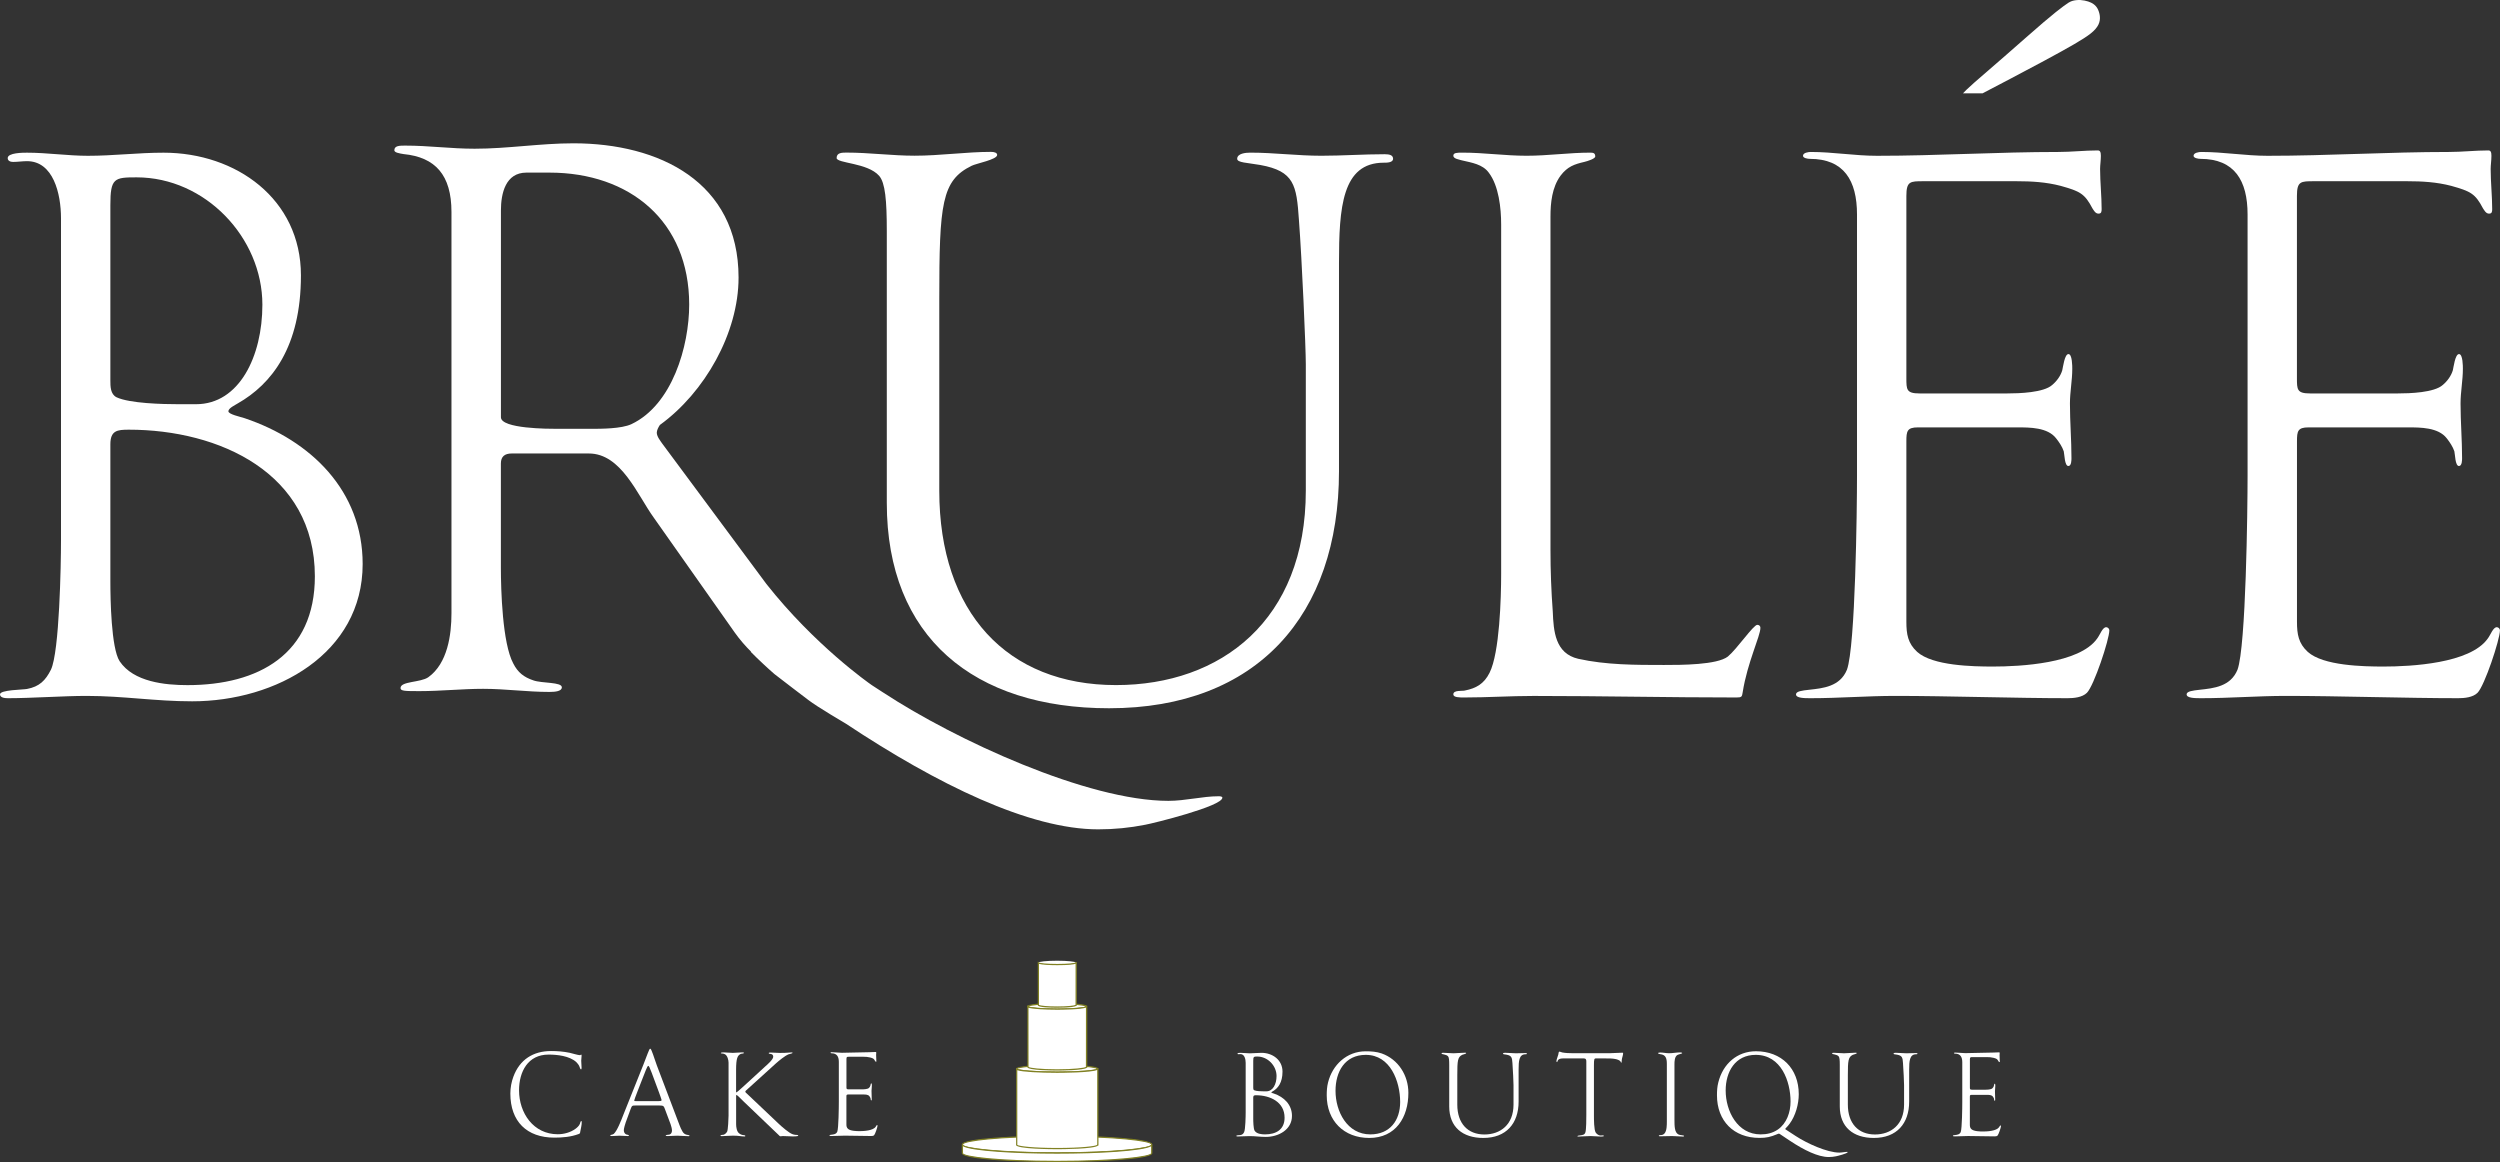
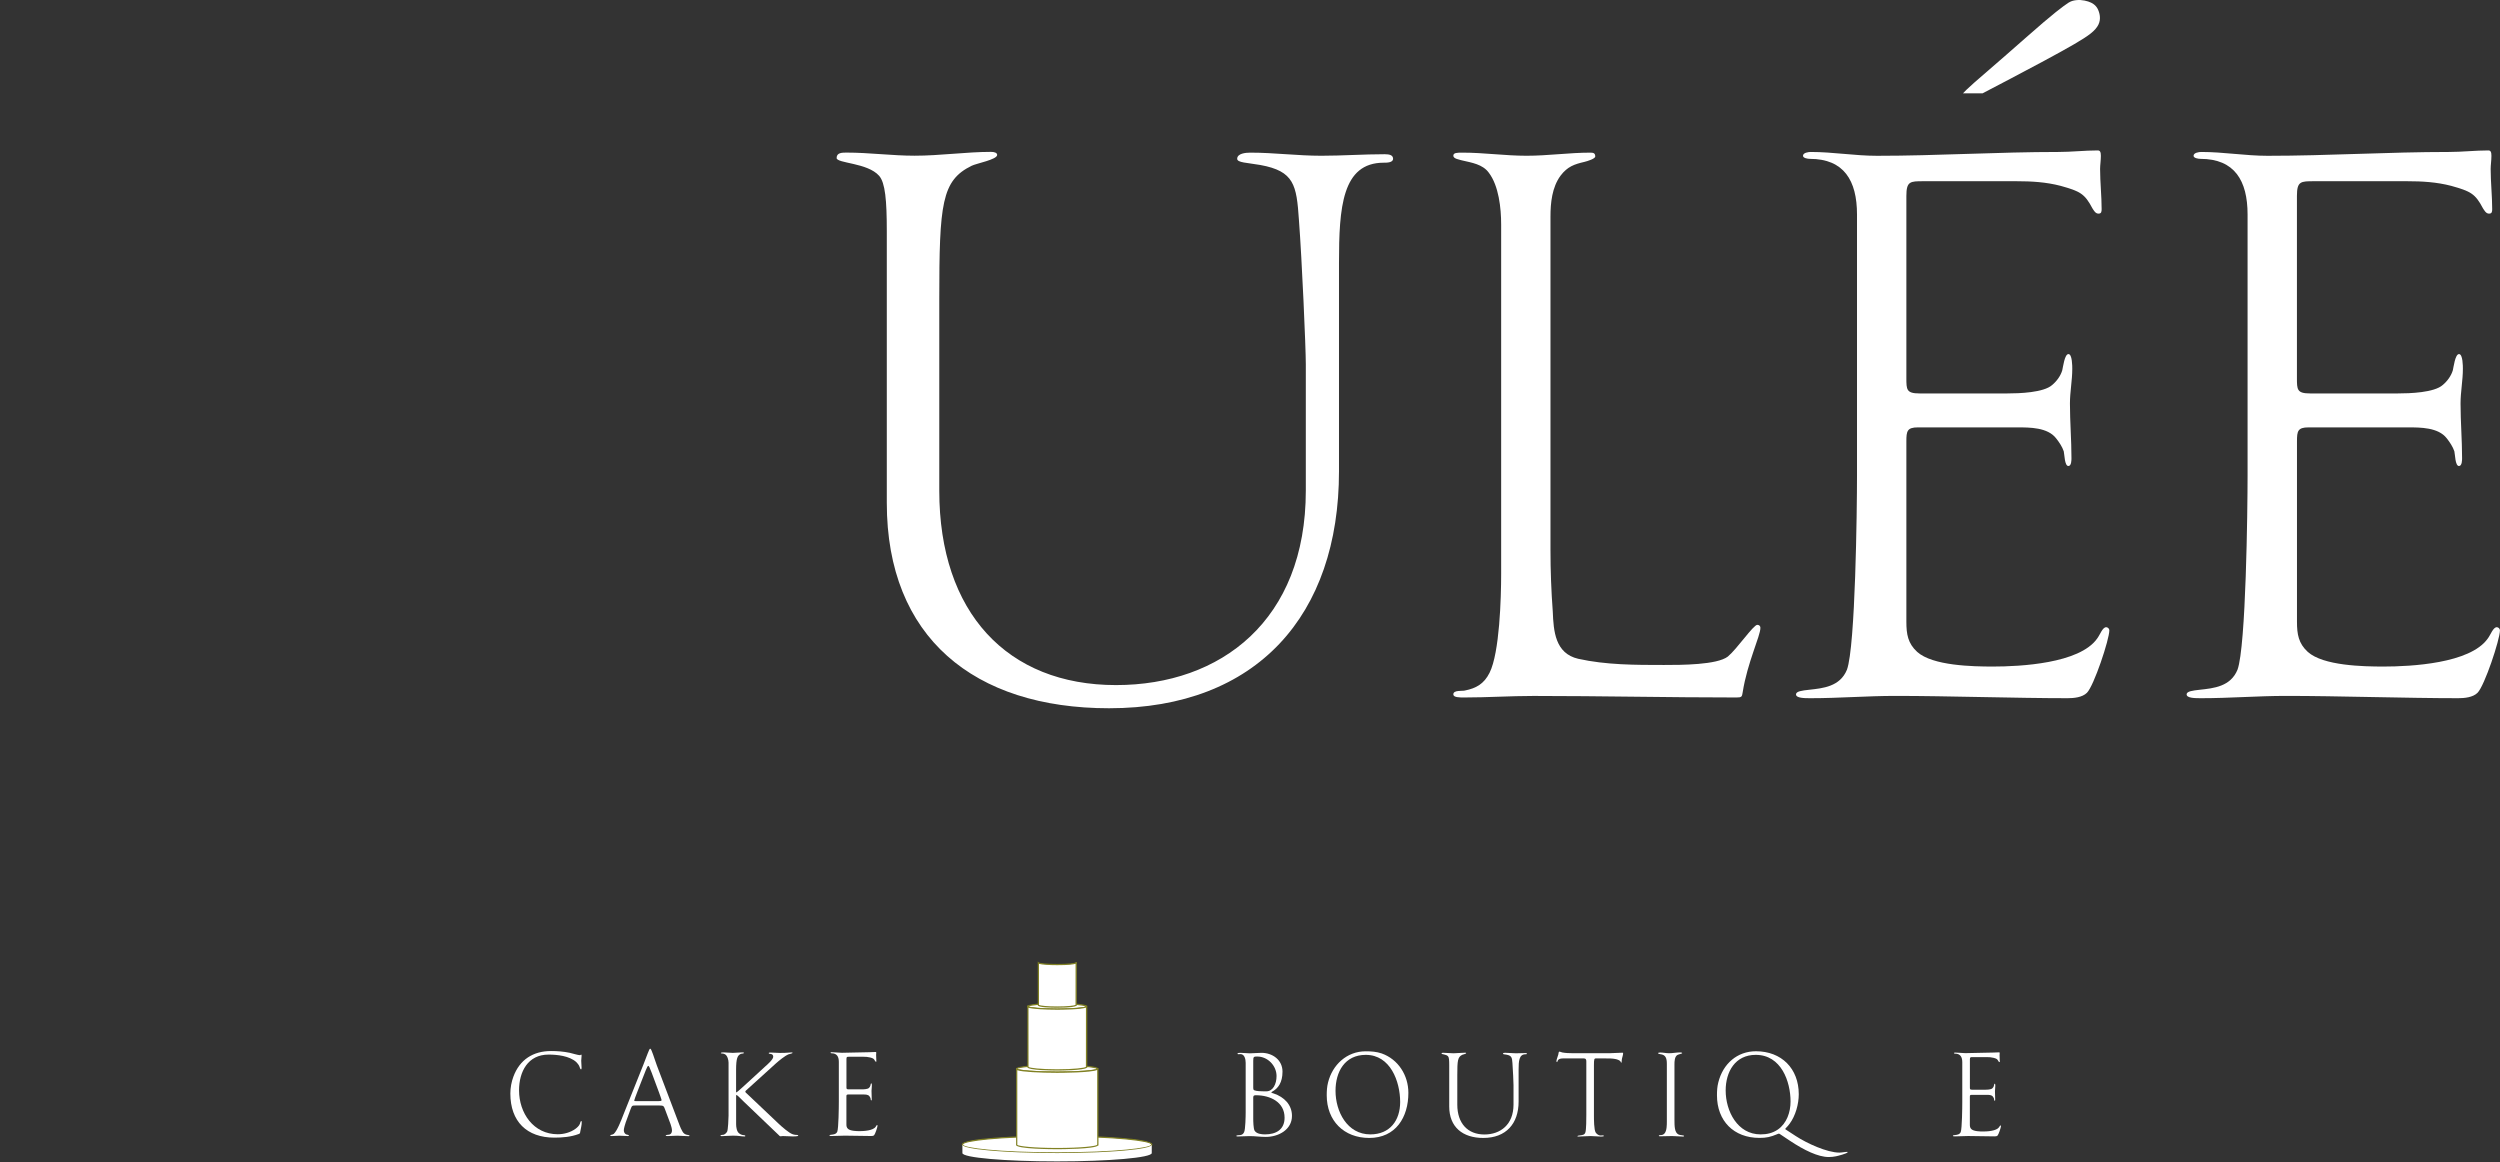
<svg xmlns="http://www.w3.org/2000/svg" width="21836" height="10150" viewBox="0 0 21836 10150" fill="none">
  <rect x="0" y="0" width="21836" height="10150" fill="#333333" stroke="none" />
-   <path d="M1678.29 6125.53C1354.61 6125.53 1078.57 6078.28 754.878 6078.28C559.169 6078.28 269.74 6098.36 74.031 6098.36C53.948 6098.36 0 6098.36 0 6064.89C0 6024.72 202.01 6024.72 235.875 6017.64C343.771 5997.55 397.719 5943.6 444.972 5849.1C519.003 5693.95 532.786 4932.37 532.786 4723.67V1906.17C532.786 1690.37 465.055 1407.64 235.875 1407.64C195.709 1407.64 155.15 1414.33 114.59 1414.33C94.507 1414.33 67.337 1407.64 67.337 1380.86C67.337 1333.61 202.01 1333.61 235.875 1333.61C411.107 1333.61 593.428 1360.78 768.266 1360.78C990.753 1360.78 1206.15 1333.61 1428.64 1333.61C2062.23 1333.61 2628.49 1738.02 2628.49 2405.48C2628.49 3031.99 2372.14 3355.67 2075.62 3524.21C2055.14 3537.6 1994.89 3564.77 1994.89 3591.94C1994.89 3618.72 2095.7 3639.2 2136.26 3652.59C2715.91 3847.9 3167.57 4286.18 3167.57 4926.47C3167.57 5707.73 2412.69 6125.53 1678.29 6125.53ZM1192.76 1549.01C997.447 1549.01 963.976 1555.7 963.976 1791.58V3321.42C963.976 3375.36 963.975 3442.7 1017.92 3469.87C1132.51 3523.82 1422.34 3530.51 1557.01 3530.51H1712.16C2089.79 3530.51 2291.8 3112.32 2291.8 2661.05C2291.41 2074.71 1792.49 1549.01 1192.76 1549.01ZM1125.43 3753C1024.62 3753 963.976 3759.69 963.976 3880.98V5080.83C963.976 5229.29 970.67 5660.48 1044.7 5775.07C1165.99 5956.99 1442.42 5984.16 1637.73 5984.16C2257.94 5984.16 2750.16 5714.42 2750.16 5033.58C2749.77 4130.64 1913.77 3753 1125.43 3753Z" fill="white" />
  <path d="M12086.3 1421.03C11722.1 1421.03 11695.3 1812.06 11695.3 2297.19V4116.86C11695.3 5370.26 10981 6186.18 9687 6186.18C8507.24 6186.18 7745.66 5565.97 7745.66 4393.29V2020.76C7745.66 1751.02 7732.28 1595.87 7678.33 1535.23C7577.13 1420.64 7307.39 1427.33 7307.39 1380.08C7307.39 1332.82 7354.64 1332.82 7395.2 1332.82C7590.91 1332.82 7792.92 1360 7988.63 1360C8211.11 1360 8440.29 1326.52 8655.69 1326.52C8682.86 1326.52 8709.64 1333.22 8709.64 1353.3C8709.64 1393.86 8527.71 1427.33 8487.15 1447.81C8224.5 1576.18 8204.03 1778.19 8204.03 2613.79V4285.4C8204.03 5350.18 8797.06 5983.77 9747.65 5983.77C10664.4 5983.77 11405.5 5417.52 11405.5 4285.4V3180.05C11405.5 3038.68 11372 2270.02 11345.2 1919.56C11324.7 1616.35 11304.7 1495.06 11008.1 1441.11C10893.5 1421.03 10806.1 1421.03 10806.1 1387.17C10806.1 1339.91 10880.2 1333.22 10920.7 1333.22C11129.8 1333.22 11331.8 1360.39 11540.9 1360.39C11722.8 1360.39 11911.5 1347 12093.8 1347C12134.4 1347 12167.8 1353.69 12167.8 1387.17C12167 1421.03 12113.1 1421.03 12086.3 1421.03Z" fill="white" />
  <path d="M15221.6 6044.81C15214.9 6084.97 15214.9 6092.06 15167.6 6092.06C14574.6 6092.06 13988.3 6078.67 13394.8 6078.67C13192.8 6078.67 12990.4 6092.06 12788.4 6092.06C12747.9 6092.06 12693.9 6092.06 12693.9 6064.89C12693.9 6024.72 12774.6 6037.72 12794.7 6031.42C12895.9 6011.33 12963.3 5970.77 13010.5 5876.27C13098.3 5701.03 13111.7 5222.2 13111.7 5013.49V1960.11C13111.7 1818.35 13091.2 1623.04 13003.8 1508.45C12949.9 1434.42 12855.4 1421.03 12767.9 1400.55C12747.9 1393.86 12693.9 1387.16 12693.9 1360.39C12693.9 1333.21 12727.4 1333.21 12774.6 1333.21C12963.3 1333.21 13145.2 1360.39 13333.8 1360.39C13522.4 1360.39 13704.4 1333.21 13893 1333.21C13920.1 1333.21 13933.5 1339.91 13933.5 1366.69C13933.5 1386.77 13866.2 1407.25 13839 1413.94C13751.2 1434.42 13690.6 1454.5 13629.9 1535.22C13555.9 1636.43 13542.5 1771.1 13542.5 1892.38V4804C13542.5 4985.93 13549.2 5161.55 13562.6 5343.09C13569.3 5511.63 13582.7 5707.33 13785.1 5754.19C14027.6 5808.14 14284 5808.14 14533.3 5808.14C14681.7 5808.14 14998.3 5808.14 15092.4 5734.11C15173.2 5666.38 15314.9 5457.68 15348.8 5457.68C15362.2 5457.68 15376 5464.37 15376 5484.45C15376.7 5552.97 15261.8 5788.45 15221.6 6044.81Z" fill="white" />
  <path d="M18329.3 1866C18302.1 1866 18288.7 1838.83 18275.4 1818.75C18208 1690.77 18167.5 1670.69 17998.9 1623.43C17870.9 1589.96 17742.6 1582.87 17614.6 1582.87H16799.1C16684.5 1582.87 16651 1582.87 16651 1711.25V3301.73C16651 3402.54 16651 3436.4 16765.6 3436.4H17533.9C17635.1 3436.4 17850.9 3429.71 17924.9 3362.37C17965.5 3328.51 17998.9 3281.25 18012.7 3234C18019.4 3207.22 18032.8 3092.63 18066.7 3092.63C18100.1 3092.63 18100.1 3200.53 18100.1 3221C18100.1 3321.81 18079.7 3423.01 18079.7 3524.21C18079.7 3686.06 18093 3841.21 18093 4002.66C18093 4016.05 18093 4070.39 18066.3 4070.39C18032.4 4070.39 18032.4 3969.19 18025.7 3942.02C18012.3 3901.85 17985.1 3861.29 17958 3827.43C17883.9 3732.92 17729.2 3732.92 17621.3 3732.92H16751.8C16657.3 3732.92 16651 3766.39 16651 3854.2V5431.3C16651 5539.19 16664.4 5619.92 16745.5 5693.95C16880.2 5815.23 17230.7 5821.93 17405.9 5821.93C17648.5 5821.93 18160.8 5795.15 18315.9 5579.36C18342.7 5545.49 18363.2 5478.16 18396.6 5478.16C18410 5478.16 18423.8 5491.54 18423.8 5505.33C18423.8 5586.05 18289.1 5990.47 18228.1 6051.11C18187.5 6091.67 18113.5 6098.36 18059.6 6098.36C17601.2 6098.36 17014.9 6078.28 16556.5 6078.28C16306.9 6078.28 16064.3 6098.36 15815 6098.36C15761.1 6098.36 15687 6098.36 15687 6064.89C15687 6037.72 15741 6031.42 15801.6 6024.72C15922.9 6011.34 16071.4 5997.55 16132 5849.49C16206 5647.48 16219.8 4447.63 16219.8 4157.81V1873.09C16219.8 1576.57 16105.2 1387.56 15808.7 1387.56C15788.6 1387.56 15748.1 1380.86 15748.1 1360.78C15748.1 1333.61 15795.3 1327.31 15815.4 1327.31C16011.1 1327.31 16199.7 1360.78 16395.1 1360.78C16920.8 1360.78 17453.1 1327.31 17978.8 1327.31C18093.4 1327.31 18208 1313.92 18322.6 1313.92C18342.7 1313.92 18349.8 1327.31 18349.8 1361.18C18349.8 1401.34 18343.1 1441.9 18343.1 1475.77C18343.1 1590.36 18356.5 1712.03 18356.5 1826.23C18356.1 1845.53 18356.1 1866 18329.3 1866Z" fill="white" />
  <path d="M21740.6 1866C21713.5 1866 21700.1 1838.83 21686.7 1818.75C21619.3 1690.77 21578.8 1670.69 21410.3 1623.43C21282.3 1589.96 21154.3 1582.87 21025.9 1582.87H20210.4C20095.8 1582.87 20062.3 1582.87 20062.3 1711.25V3301.73C20062.3 3402.54 20062.3 3436.4 20176.9 3436.4H20945.2C21046 3436.4 21261.8 3429.71 21336.2 3362.37C21376.8 3328.51 21410.2 3281.25 21424 3234C21430.7 3207.22 21444.1 3092.63 21478 3092.63C21511.8 3092.63 21511.8 3200.53 21511.8 3221C21511.8 3321.81 21491.4 3423.01 21491.4 3524.21C21491.4 3686.06 21504.8 3841.21 21504.8 4002.66C21504.8 4016.05 21504.8 4070.39 21477.6 4070.39C21444.1 4070.39 21444.1 3969.19 21437.4 3942.02C21424 3901.85 21396.9 3861.29 21370.1 3827.43C21296.1 3732.92 21140.9 3732.92 21033 3732.92H20163.5C20069 3732.92 20062.7 3766.39 20062.7 3854.2V5431.3C20062.7 5539.19 20076.1 5619.92 20157.2 5693.95C20291.9 5815.23 20642.4 5821.93 20817.6 5821.93C21060.2 5821.93 21572.5 5795.15 21727.6 5579.36C21754.4 5545.49 21774.9 5478.16 21808.4 5478.16C21821.8 5478.16 21835.5 5491.54 21835.5 5505.33C21835.5 5586.05 21700.9 5990.47 21639.8 6051.11C21599.3 6091.67 21525.2 6098.36 21471.3 6098.36C21012.9 6098.36 20426.6 6078.28 19968.2 6078.28C19719 6078.28 19476.4 6098.36 19226.7 6098.36C19172.8 6098.36 19098.8 6098.36 19098.8 6064.89C19098.8 6037.72 19152.7 6031.42 19213.3 6024.72C19334.6 6011.34 19482.7 5997.55 19543.3 5849.49C19617.4 5647.48 19631.2 4447.63 19631.2 4157.81V1873.09C19631.2 1576.57 19516.6 1387.56 19220 1387.56C19200 1387.56 19159.4 1380.86 19159.4 1360.78C19159.4 1333.61 19206.7 1327.31 19226.7 1327.31C19422.4 1327.31 19611.1 1360.78 19806.4 1360.78C20332.1 1360.78 20864.5 1327.31 21390.2 1327.31C21504.8 1327.31 21619.3 1313.92 21733.9 1313.92C21754 1313.92 21761.1 1327.31 21761.1 1361.18C21761.1 1401.34 21754.4 1441.9 21754.4 1475.77C21754.4 1590.36 21767.8 1712.03 21767.8 1826.23C21767.4 1845.53 21767.4 1866 21740.6 1866Z" fill="white" />
-   <path d="M10643.5 6954.83C10502.1 6954.83 10354.1 6995 10205.6 6995C9497.99 6995 8345.39 6462.61 7718.49 6051.5L7706.68 6044.02L7614.54 5984.16C7585.79 5964.47 7114.43 5633.3 6693.88 5100.52L5783.85 3873.89C5770.46 3853.81 5736.6 3813.25 5736.6 3779.38C5736.6 3758.91 5749.98 3732.13 5763.77 3711.65C6154.79 3428.52 6450.91 2909.52 6450.91 2424.38C6450.91 1588.78 5756.68 1251.7 5008.5 1251.7C4718.67 1251.7 4435.54 1298.96 4145.72 1298.96C3936.62 1298.96 3748 1271.79 3538.91 1271.79C3491.65 1271.79 3444.4 1271.79 3444.4 1312.35C3444.4 1332.43 3484.96 1339.12 3525.12 1345.82C3801.56 1372.99 3943.32 1527.74 3943.32 1851.43V5356.08C3943.32 5544.7 3909.45 5794.36 3740.92 5915.25C3673.58 5962.51 3498.35 5949.12 3498.35 6009.76C3498.35 6036.54 3538.51 6036.54 3666.88 6036.54C3848.81 6036.54 4037.43 6016.45 4219.75 6016.45C4415.07 6016.45 4603.69 6043.62 4799.4 6043.62C4853.35 6043.62 4907.29 6036.93 4907.29 6003.07C4907.29 5955.81 4732.06 5969.59 4658.03 5942.42C4577.31 5915.25 4523.36 5875.09 4482.8 5794.36C4388.29 5619.13 4374.9 5154.07 4374.9 4958.36V4048.34C4374.9 3987.69 4408.37 3960.92 4469.41 3960.92H5143.56C5426.69 3960.92 5568.06 4324.77 5709.42 4520.09L6417.05 5524.23C6462.73 5588.41 6511.16 5643.54 6560.78 5692.77C6559.6 5693.16 6558.81 5693.16 6557.63 5693.55C6591.49 5727.81 6626.93 5762.47 6664.74 5797.51C6698.21 5829.01 6731.29 5858.94 6763.97 5887.29C6797.05 5914.46 7060.49 6113.72 7060.49 6114.11C7136.88 6173.57 7387.72 6320.45 7387.72 6320.45C8189.85 6852.84 8991.98 7243.87 9591.71 7243.87C9733.08 7243.87 9868.14 7230.48 10002.8 7203.7C10076.8 7190.31 10676.6 7041.86 10676.6 6967.43C10677.4 6954.83 10650.6 6954.83 10643.5 6954.83ZM5514.5 3704.96C5426.69 3745.52 5251.46 3745.52 5156.95 3745.52H4867.52C4793.49 3745.52 4375.3 3745.52 4375.3 3644.32V1838.04C4375.3 1689.59 4415.46 1507.66 4597.78 1507.66H4799.79C5500.72 1507.66 6019.72 1932.55 6019.72 2660.26C6019.72 3024.11 5871.66 3536.42 5514.5 3704.96Z" fill="white" />
  <path d="M5067.96 9885.75C5065.99 9899.13 5065.99 9900.32 5053.39 9905.44C4987.23 9930.24 4912.81 9936.54 4842.32 9936.54C4600.54 9936.54 4457.6 9794.78 4457.6 9551.03C4457.6 9501.42 4467.05 9449.83 4484.38 9403.36C4539.11 9255.7 4656.06 9180.09 4813.18 9180.09C4867.92 9180.09 4921.87 9184.42 4975.42 9195.45C4996.29 9199.78 5048.66 9216.32 5065.2 9216.32C5071.5 9216.32 5072.29 9211.2 5076.62 9211.2C5079.77 9211.2 5079.77 9221.44 5079.77 9222.62C5079.77 9237.19 5076.62 9250.58 5076.62 9265.15C5076.62 9284.84 5079.77 9305.31 5079.77 9325C5079.77 9326.18 5079.77 9340.36 5075.44 9340.36C5067.17 9340.36 5067.17 9327.76 5058.9 9310.43C5053.78 9299.01 5040.39 9283.65 5032.12 9275.39C4972.27 9222.62 4867.92 9211.2 4791.13 9211.2C4611.17 9211.2 4533.6 9360.05 4533.6 9523.47C4533.6 9721.93 4659.61 9907.01 4871.86 9907.01C4924.62 9907.01 4981.33 9891.65 5025.04 9860.54C5040.39 9849.12 5056.93 9834.55 5064.41 9817.23C5065.6 9814.08 5070.71 9791.24 5077.02 9791.24C5080.95 9791.24 5080.95 9801.48 5080.95 9803.84C5081.74 9825.5 5072.29 9860.54 5067.96 9885.75Z" fill="white" />
  <path d="M6015 9923.94C5981.92 9923.94 5948.85 9919.61 5915.77 9919.61C5887.81 9919.61 5861.03 9922.76 5833.08 9922.76C5831.11 9922.76 5814.57 9922.76 5814.57 9919.61C5814.57 9910.16 5840.56 9912.52 5846.46 9910.16C5863 9905.04 5869.3 9890.47 5869.3 9873.93C5869.3 9858.57 5862.21 9833.77 5856.7 9818.02L5808.27 9688.86C5798.03 9660.9 5795.67 9655.78 5759.83 9655.78H5553.88C5522.78 9655.78 5519.63 9655.78 5508.6 9685.7L5465.28 9803.44C5460.16 9816.83 5448.75 9857.39 5448.75 9870.78C5448.75 9886.14 5453.86 9899.92 5468.43 9908.19C5472.77 9910.16 5493.24 9912.52 5493.24 9917.64C5493.24 9922.76 5486.15 9922.76 5483 9922.76C5462.13 9922.76 5431.42 9919.61 5410.55 9919.61C5385.74 9919.61 5369.2 9922.76 5344.39 9922.76C5341.24 9922.76 5329.82 9922.76 5329.82 9916.46C5329.82 9911.34 5351.48 9912.13 5361.72 9903.07C5391.65 9874.32 5423.94 9790.45 5445.59 9734.53L5620.43 9297.04C5649.57 9224.59 5670.05 9159.61 5678.32 9159.61C5685.41 9159.61 5689.74 9174.18 5691.71 9178.12C5709.43 9219.47 5720.45 9262.78 5736.99 9305.31L5934.67 9826.28C5941.76 9844.79 5950.03 9864.48 5960.66 9882.2C5968.93 9896.77 5978.38 9905.04 5993.74 9910.16C5998.07 9911.34 6022.88 9915.28 6022.88 9918.43C6022.09 9922.76 6018.15 9923.94 6015 9923.94ZM5724.39 9456.52L5692.5 9370.68C5674.78 9323.03 5667.69 9309.64 5662.57 9309.64C5657.45 9309.64 5651.15 9321.06 5639.73 9349.81L5599.56 9452.19C5594.44 9466.76 5539.71 9603.01 5539.71 9611.28C5539.71 9617.58 5544.83 9617.58 5553.1 9617.58H5752.74C5764.16 9617.58 5778.73 9617.58 5778.73 9608.13C5778.34 9600.25 5729.51 9469.91 5724.39 9456.52Z" fill="white" />
  <path d="M6925.82 9925.91C6897.07 9925.91 6866.75 9922.76 6838 9922.76C6831.7 9922.76 6824.62 9924.73 6818.31 9924.73C6810.05 9924.73 6808.08 9920.4 6802.96 9915.28L6498.96 9624.67C6491.87 9617.58 6437.92 9563.63 6433.98 9563.63C6430.05 9563.63 6429.65 9569.93 6429.65 9571.9V9819.98C6429.65 9844 6434.77 9884.17 6456.43 9899.53C6466.67 9907.8 6481.24 9914.1 6496.6 9914.88C6499.75 9914.88 6509.98 9916.85 6509.98 9921.19C6509.98 9925.52 6508.02 9926.3 6502.9 9926.3C6471 9926.3 6457.61 9919.22 6401.69 9919.22C6367.44 9919.22 6336.72 9923.55 6302.46 9923.55C6298.13 9923.55 6293.01 9922.37 6293.01 9918.43C6293.01 9912.13 6315.85 9912.13 6319.79 9911.34C6333.18 9907.01 6343.42 9896.77 6350.9 9884.56C6359.17 9871.18 6363.5 9764.46 6363.5 9744.77V9281.68C6363.5 9258.85 6354.05 9220.65 6332.39 9208.44C6322.94 9203.32 6314.67 9202.14 6304.43 9201.35C6302.46 9201.35 6296.16 9201.35 6296.16 9198.2C6296.16 9191.9 6314.67 9191.9 6319.79 9191.9C6347.75 9191.9 6372.55 9196.23 6400.51 9196.23C6428.47 9196.23 6455.25 9191.9 6483.21 9191.9C6488.33 9191.9 6497.78 9191.9 6497.78 9196.23C6497.78 9203.32 6476.91 9202.53 6471.79 9204.5C6441.86 9217.89 6429.26 9241.52 6429.26 9347.05V9535.28C6429.26 9537.25 6429.26 9541.58 6432.41 9541.58C6437.53 9541.58 6515.1 9469.12 6523.37 9462.04L6685.61 9313.19C6703.33 9297.83 6753.73 9253.33 6753.73 9230.49C6753.73 9195.45 6714.36 9210.8 6714.36 9198.6C6714.36 9193.48 6725.78 9193.48 6728.93 9193.48C6755.7 9193.48 6785.63 9196.63 6812.8 9196.63C6883.29 9196.63 6891.56 9192.3 6912.03 9192.3C6917.15 9192.3 6922.27 9192.3 6922.27 9195.45C6922.27 9202.54 6896.28 9204.9 6887.23 9208.84C6856.12 9221.44 6803.35 9264.75 6777.76 9287.59L6520.22 9521.1C6517.07 9524.25 6509.98 9529.37 6509.98 9534.49C6509.98 9540.79 6518.25 9547.88 6522.59 9551.03L6802.96 9816.83C6827.77 9840.46 6890.77 9895.2 6920.7 9905.83C6928.97 9908.98 6937.24 9910.95 6945.51 9912.13C6951.81 9913.31 6972.28 9910.95 6972.28 9919.22C6972.28 9925.91 6931.72 9925.91 6925.82 9925.91Z" fill="white" />
  <path d="M7651.16 9273.42C7646.83 9273.42 7644.86 9269.08 7642.89 9266.33C7632.65 9246.64 7626.35 9243.49 7600.36 9236.4C7580.67 9231.28 7560.98 9230.1 7541.29 9230.1H7416.07C7398.35 9230.1 7393.23 9230.1 7393.23 9249.79V9493.93C7393.23 9509.29 7393.23 9514.8 7410.95 9514.8H7528.69C7544.05 9514.8 7577.13 9513.62 7588.55 9503.38C7594.85 9498.27 7599.97 9490.78 7601.94 9483.7C7603.12 9479.36 7605.09 9462.04 7610.21 9462.04C7615.32 9462.04 7615.33 9478.58 7615.33 9481.73C7615.33 9497.08 7612.18 9512.84 7612.18 9528.19C7612.18 9553 7614.14 9576.63 7614.14 9601.44C7614.14 9603.41 7614.14 9611.67 7609.81 9611.67C7604.69 9611.67 7604.69 9596.32 7603.51 9591.98C7601.54 9585.68 7597.21 9579.78 7593.27 9574.27C7581.85 9559.7 7558.23 9559.7 7541.69 9559.7H7408.2C7393.63 9559.7 7392.84 9564.81 7392.84 9578.2V9819.98C7392.84 9836.52 7394.81 9849.12 7407.41 9860.15C7428.28 9878.66 7481.83 9879.84 7508.61 9879.84C7545.63 9879.84 7624.38 9875.51 7648.01 9842.43C7652.34 9837.31 7655.1 9827.07 7660.61 9827.07C7662.58 9827.07 7664.94 9829.04 7664.94 9831.4C7664.94 9844.01 7644.07 9905.83 7635.01 9915.28C7628.71 9921.58 7617.29 9922.37 7609.02 9922.37C7538.54 9922.37 7448.76 9919.22 7378.27 9919.22C7340.07 9919.22 7302.66 9922.37 7264.47 9922.37C7256.2 9922.37 7244.78 9922.37 7244.78 9917.25C7244.78 9912.92 7253.05 9912.13 7262.5 9910.95C7281.01 9908.98 7303.85 9906.62 7313.3 9884.17C7324.72 9853.06 7326.68 9669.17 7326.68 9624.67V9274.2C7326.68 9228.53 7308.96 9199.78 7263.68 9199.78C7260.53 9199.78 7254.23 9198.6 7254.23 9195.45C7254.23 9191.12 7261.32 9190.33 7264.47 9190.33C7294.39 9190.33 7323.53 9195.45 7353.46 9195.45C7434.19 9195.45 7515.7 9190.33 7596.42 9190.33C7614.14 9190.33 7631.47 9188.36 7649.19 9188.36C7652.34 9188.36 7653.52 9190.33 7653.52 9195.45C7653.52 9201.75 7652.34 9208.05 7652.34 9213.17C7652.34 9230.89 7654.31 9249.4 7654.31 9267.12C7655.49 9270.27 7655.49 9273.42 7651.16 9273.42Z" fill="white" />
  <path d="M11056.2 9930.24C11006.6 9930.24 10964 9923.15 10914.4 9923.15C10884.5 9923.15 10840 9926.3 10810.1 9926.3C10806.9 9926.3 10798.6 9926.3 10798.6 9921.19C10798.6 9914.88 10829.8 9914.88 10834.9 9914.1C10851.4 9910.95 10859.7 9902.68 10866.8 9888.11C10878.2 9864.48 10880.2 9747.53 10880.2 9715.63V9283.26C10880.2 9250.18 10869.9 9206.87 10834.5 9206.87C10828.2 9206.87 10822.3 9208.05 10816 9208.05C10812.8 9208.05 10808.9 9206.87 10808.9 9202.93C10808.9 9195.84 10829.8 9195.84 10834.9 9195.84C10861.6 9195.84 10889.6 9200.17 10916.8 9200.17C10951 9200.17 10984.1 9195.84 11018 9195.84C11115.2 9195.84 11201.9 9258.06 11201.9 9360.05C11201.9 9456.13 11162.5 9505.75 11117.2 9531.74C11114.1 9533.7 11104.6 9538.04 11104.6 9541.97C11104.6 9545.91 11120 9549.06 11126.3 9551.42C11215.3 9581.35 11284.6 9648.69 11284.6 9746.74C11284.6 9866.06 11168.8 9930.24 11056.2 9930.24ZM10981.4 9228.13C10951.4 9228.13 10946.3 9229.31 10946.3 9265.15V9499.84C10946.3 9508.11 10946.3 9518.35 10954.6 9522.68C10972.3 9530.95 11016.8 9532.13 11037.3 9532.13H11060.9C11118.8 9532.13 11149.9 9467.94 11149.9 9398.64C11149.9 9308.85 11073.5 9228.13 10981.4 9228.13ZM10971.1 9566.39C10955.8 9566.39 10946.3 9567.57 10946.3 9586.08V9769.97C10946.3 9792.81 10947.5 9858.97 10958.5 9876.29C10977 9904.25 11019.6 9908.19 11049.5 9908.19C11144.8 9908.19 11220 9866.84 11220 9762.49C11220.4 9624.27 11092 9566.39 10971.1 9566.39Z" fill="white" />
  <path d="M11959.5 9939.3C11737.4 9939.3 11588.2 9788.48 11588.2 9567.18C11588.2 9530.16 11590.1 9492.75 11599.6 9455.34C11637.8 9300.19 11763.8 9182.45 11928.4 9182.45C11976 9182.45 12022.5 9185.6 12067.8 9200.96C12213.5 9252.55 12301.3 9393.13 12301.3 9545.13C12301.7 9758.55 12191.1 9939.3 11959.5 9939.3ZM11929.6 9213.56C11745.7 9213.56 11665 9361.23 11665 9527.8C11665 9707.76 11766.2 9908.19 11969 9908.19C12139.5 9908.19 12229.6 9787.3 12229.6 9625.06C12229.2 9444.32 12143.4 9213.56 11929.6 9213.56Z" fill="white" />
  <path d="M13324 9208.44C13268 9208.44 13264.1 9268.3 13264.1 9342.72V9621.91C13264.1 9814.08 13154.6 9939.3 12955.8 9939.3C12775 9939.3 12658.1 9844 12658.1 9664.44V9300.59C12658.1 9259.24 12656.1 9235.61 12647.8 9226.16C12632.5 9208.44 12591.1 9209.62 12591.1 9202.54C12591.1 9195.45 12598.2 9195.45 12604.5 9195.45C12634.5 9195.45 12665.6 9199.78 12695.5 9199.78C12729.7 9199.78 12764.8 9194.66 12797.9 9194.66C12802.2 9194.66 12806.1 9195.84 12806.1 9198.6C12806.1 9204.9 12778.2 9210.02 12771.9 9213.17C12731.7 9232.86 12728.6 9263.97 12728.6 9391.94V9648.3C12728.6 9811.72 12819.5 9908.98 12965.2 9908.98C13105.8 9908.98 13219.6 9822.35 13219.6 9648.3V9478.58C13219.6 9456.92 13214.5 9338.78 13210.2 9285.23C13207 9238.76 13203.9 9220.26 13158.6 9211.99C13140.9 9208.84 13127.5 9208.84 13127.5 9203.72C13127.5 9196.63 13138.9 9195.45 13145.2 9195.45C13177.1 9195.45 13208.2 9199.78 13240.5 9199.78C13268.4 9199.78 13297.2 9197.81 13325.1 9197.81C13331.4 9197.81 13336.6 9198.99 13336.6 9204.11C13336.6 9208.44 13328.3 9208.44 13324 9208.44Z" fill="white" />
  <path d="M14167.4 9244.67C14165.5 9254.12 14164.3 9263.18 14164.3 9272.63C14164.3 9277.75 14163.1 9282.08 14161.1 9282.08C14158 9282.08 14156.8 9274.99 14152.9 9269.48C14144.6 9259.24 14121 9251.76 14108.4 9249.79C14082.4 9244.67 14057.6 9244.67 14022.5 9244.67H13938.7C13925.3 9244.67 13922.1 9250.97 13922.1 9302.56V9743.2C13922.1 9776.28 13922.1 9868.42 13937.5 9892.05C13945.7 9904.65 13963.5 9918.04 13978.8 9918.04C13985.9 9918.04 13994.2 9916.86 14001.7 9916.86C14004.8 9916.86 14008.7 9918.83 14008.7 9921.98C14008.7 9927.09 13985.1 9927.09 13980.8 9927.09C13951.6 9927.09 13921.7 9922.76 13893 9922.76C13856.7 9922.76 13820.5 9927.09 13784.3 9927.09C13782.3 9927.09 13778 9927.1 13778 9923.94C13778 9918.83 13796.5 9917.64 13800.8 9916.86C13825.6 9913.71 13840.2 9911.74 13847.3 9890.87C13855.6 9868.03 13855.6 9766.83 13855.6 9737.69V9271.45C13855.6 9256.09 13852.4 9244.67 13835.1 9244.67H13651.2C13597.2 9244.67 13606.7 9276.57 13599.6 9276.57C13595.3 9276.57 13594.5 9270.27 13594.5 9267.12C13594.5 9255.7 13607.9 9223.8 13611 9210.41C13612.2 9206.08 13613 9185.61 13619.3 9185.61C13628.7 9185.61 13637 9190.72 13646.1 9192.69C13674 9197.81 13704 9198.99 13733.1 9198.99H14063.1C14100.5 9198.99 14134.4 9194.66 14171.8 9194.66C14176.1 9194.66 14176.9 9196.63 14176.9 9198.99C14176.9 9214.75 14170.6 9230.1 14167.4 9244.67Z" fill="white" />
  <path d="M14700.6 9927.09C14668.7 9927.09 14636.4 9922.76 14604.5 9922.76C14570.3 9922.76 14536.4 9924.73 14502.2 9924.73C14495.1 9924.73 14488.8 9924.73 14488.8 9919.61C14488.8 9915.28 14500.2 9914.49 14502.2 9914.49C14517.5 9914.49 14528.9 9911.34 14539.2 9899.13C14558.9 9876.3 14558.9 9824.71 14558.9 9796.75V9292.32C14558.9 9242.7 14548.6 9212.77 14502.2 9207.65C14491.9 9206.47 14482.5 9202.53 14482.5 9199.38C14482.5 9195.05 14489.6 9193.08 14500.2 9193.08C14526.2 9193.08 14553 9199.38 14578.9 9199.38C14610.1 9199.38 14641.9 9192.3 14673.1 9192.3C14677.4 9192.3 14692.7 9192.3 14692.7 9198.6C14692.7 9203.72 14661.6 9208.05 14650.2 9215.14C14626.6 9229.71 14625.4 9271.05 14625.4 9295.86V9778.64C14625.4 9838.49 14626.6 9890.47 14658.5 9907.8C14677 9918.04 14709.3 9914.1 14709.3 9922.37C14708.9 9925.91 14703.8 9927.09 14700.6 9927.09Z" fill="white" />
  <path d="M16035.5 10099.6C16014.7 10103.9 15994.2 10105.9 15972.5 10105.9C15880.4 10105.9 15757.5 10046 15634.3 9964.11L15553.5 9910.16C15547.2 9905.83 15543.3 9901.89 15535.8 9901.89C15532.7 9901.89 15524.4 9906.22 15521.3 9907.01C15464.6 9930.64 15429.1 9938.91 15368.1 9938.91C15142.8 9938.91 14996.7 9790.06 14996.7 9566.78C14996.7 9528.59 14998.7 9492.36 15008.2 9454.95C15048.3 9291.53 15173.6 9182.06 15337 9182.06C15560.2 9182.06 15711.1 9332.88 15711.1 9557.33C15711.1 9643.18 15683.1 9745.56 15631.5 9814.87C15622.1 9828.25 15611.8 9839.67 15600.4 9851.09C15597.3 9854.24 15593.3 9857.39 15593.3 9861.33C15593.3 9863.3 15599.6 9867.63 15601.6 9868.42L15684.3 9922.37C15780.4 9985.37 15957.2 10067.3 16065.9 10067.3C16088.7 10067.3 16111.5 10061 16133.2 10061C16134.4 10061 16138.3 10061 16138.3 10062.9C16138.7 10074.8 16047 10097.6 16035.5 10099.6ZM15335.4 9213.56C15155.4 9213.56 15072.7 9361.23 15072.7 9524.65C15072.7 9704.61 15175.1 9908.19 15377.9 9908.19C15432.7 9908.19 15483.5 9896.77 15528.7 9865.66C15606.3 9811.72 15639.4 9713.66 15639.4 9621.52C15639.4 9446.29 15557.9 9213.56 15335.4 9213.56Z" fill="white" />
-   <path d="M16735.3 9208.44C16679.4 9208.44 16675.4 9268.3 16675.4 9342.72V9621.91C16675.4 9814.08 16566 9939.3 16367.1 9939.3C16186.4 9939.3 16069.4 9844 16069.4 9664.44V9300.59C16069.4 9259.24 16067.4 9235.61 16059.2 9226.16C16043.8 9208.44 16002.5 9209.62 16002.5 9202.54C16002.5 9195.45 16009.5 9195.45 16015.8 9195.45C16045.8 9195.45 16076.9 9199.78 16106.8 9199.78C16141.1 9199.78 16176.1 9194.66 16209.2 9194.66C16213.5 9194.66 16217.5 9195.84 16217.5 9198.6C16217.5 9204.9 16189.5 9210.02 16183.2 9213.17C16143 9232.86 16139.9 9263.97 16139.9 9391.94V9648.3C16139.9 9811.72 16230.8 9908.98 16376.5 9908.98C16517.1 9908.98 16630.9 9822.35 16630.9 9648.3V9478.58C16630.9 9456.92 16625.8 9338.78 16621.5 9285.23C16618.3 9238.76 16615.2 9220.26 16569.9 9211.99C16552.2 9208.84 16538.8 9208.84 16538.8 9203.72C16538.8 9196.63 16550.2 9195.45 16556.5 9195.45C16588.4 9195.45 16619.5 9199.78 16651.8 9199.78C16679.8 9199.78 16708.5 9197.81 16736.5 9197.81C16742.8 9197.81 16747.9 9198.99 16747.9 9204.11C16747.5 9208.44 16739.2 9208.44 16735.3 9208.44Z" fill="white" />
  <path d="M17463.8 9276.57C17459.4 9276.57 17457.5 9272.24 17455.5 9269.48C17445.3 9249.79 17439 9246.64 17413 9239.55C17393.3 9234.43 17373.6 9233.25 17353.9 9233.25H17228.7C17211 9233.25 17205.8 9233.25 17205.8 9252.94V9497.08C17205.8 9512.44 17205.8 9517.96 17223.6 9517.96H17341.3C17356.7 9517.96 17389.7 9516.77 17401.2 9506.54C17407.5 9501.42 17412.6 9493.94 17414.6 9486.85C17415.7 9482.52 17417.7 9465.19 17422.8 9465.19C17427.9 9465.19 17427.9 9481.73 17427.9 9484.88C17427.9 9500.24 17424.8 9515.99 17424.8 9531.34C17424.8 9556.15 17426.8 9579.78 17426.8 9604.59C17426.8 9606.56 17426.8 9614.83 17422.4 9614.83C17417.3 9614.83 17417.3 9599.47 17416.1 9595.14C17414.2 9588.84 17409.8 9582.93 17405.9 9577.42C17394.5 9562.85 17370.8 9562.85 17354.3 9562.85H17220.8C17206.2 9562.85 17205.5 9567.97 17205.5 9581.35V9823.14C17205.5 9839.67 17207.4 9852.28 17220 9863.3C17240.9 9881.81 17294.4 9882.99 17321.2 9882.99C17358.2 9882.99 17437 9878.66 17460.6 9845.58C17465 9840.46 17467.7 9830.22 17473.2 9830.22C17475.2 9830.22 17477.6 9832.19 17477.6 9834.56C17477.6 9847.16 17456.7 9908.98 17447.6 9918.43C17441.3 9924.73 17429.9 9925.52 17421.6 9925.52C17351.2 9925.52 17261.4 9922.37 17190.9 9922.37C17152.7 9922.37 17115.3 9925.52 17077.1 9925.52C17068.8 9925.52 17057.4 9925.52 17057.4 9920.4C17057.4 9916.07 17065.7 9915.28 17075.1 9914.1C17093.6 9912.13 17116.5 9909.77 17125.9 9887.32C17137.3 9856.21 17139.3 9672.32 17139.3 9627.82V9277.36C17139.3 9231.68 17121.6 9202.93 17076.3 9202.93C17073.1 9202.93 17066.8 9201.75 17066.8 9198.6C17066.8 9194.27 17073.9 9193.48 17077.1 9193.48C17107 9193.48 17136.1 9198.6 17166.1 9198.6C17246.8 9198.6 17328.3 9193.48 17409 9193.48C17426.8 9193.48 17444.1 9191.51 17461.8 9191.51C17465 9191.51 17466.1 9193.48 17466.1 9198.6C17466.1 9204.9 17465 9211.2 17465 9216.32C17465 9234.04 17466.9 9252.55 17466.9 9270.27C17468.1 9273.81 17468.1 9276.57 17463.8 9276.57Z" fill="white" />
  <path fill-rule="evenodd" clip-rule="evenodd" d="M17145.6 814.999C17202.7 814.999 17259.8 814.999 17316.9 814.999C17395.3 774.046 17473.6 733.092 17565 685.051C17656.3 637.404 17760.7 581.88 17858.3 529.113C17956.4 476.347 18048.1 425.943 18116.3 386.171C18184.4 346.399 18228.9 318.047 18262 291.664C18295.1 265.28 18316.3 240.078 18328.5 214.876C18340.7 189.674 18343.5 163.685 18340.7 139.27C18338 114.856 18329.7 92.016 18320.3 74.296C18310.4 56.97 18299 45.55 18286 36.099C18273 26.649 18258.8 19.561 18239.5 13.261C18220.6 6.96 18196.2 1.841 18171.4 0.266C18146.6 -0.916 18120.6 1.841 18098.9 8.535C18077.3 15.623 18059.2 27.436 18024.1 53.426C17988.7 79.415 17936.3 120.369 17848.9 194.794C17761.5 269.612 17639.4 377.901 17524.8 477.922C17410.6 577.942 17303.5 669.299 17241.3 724.035C17179.5 779.164 17162.5 796.885 17145.6 814.999Z" fill="white" />
-   <path fill-rule="evenodd" clip-rule="evenodd" d="M9234.16 8391.34C9321.97 8391.34 9394.03 8398.83 9399.15 8407.88C9399.15 8408.28 9399.15 8408.67 9399.15 8408.67C9399.15 8417.73 9325.12 8424.82 9234.16 8424.82C9148.31 8424.82 9077.82 8418.51 9069.55 8410.64C9069.16 8410.24 9068.77 8409.85 9068.77 8408.67C9068.37 8399.22 9142.4 8391.34 9234.16 8391.34Z" fill="white" stroke="#808022" stroke-width="0.1" stroke-miterlimit="10" />
  <path fill-rule="evenodd" clip-rule="evenodd" d="M9232.98 10070C9688.58 10070 10059.9 10037 10059.9 9997.18C10059.9 9957.01 9688.58 9923.94 9232.98 9923.94C8777.77 9923.94 8406.43 9957.01 8406.43 9997.18C8406.43 10037 8778.16 10070 9232.98 10070Z" fill="white" />
  <path d="M9232.98 10075.5C8911.26 10075.5 8400.92 10054.3 8400.92 9997.18C8400.92 9939.69 8911.26 9918.43 9232.98 9918.43C9554.7 9918.43 10065.4 9939.69 10065.4 9997.18C10065.4 10054.3 9555.09 10075.5 9232.98 10075.5ZM9232.98 9929.45C8724.21 9929.45 8411.94 9968.83 8411.94 9997.18C8411.94 10025.1 8724.21 10064.5 9232.98 10064.5C9741.74 10064.5 10054.4 10025.1 10054.4 9997.18C10054.4 9968.83 9742.14 9929.45 9232.98 9929.45Z" fill="#808022" />
  <path fill-rule="evenodd" clip-rule="evenodd" d="M10059.9 9997.97V10071.2C10059.9 10111.4 9689.37 10144.1 9232.97 10144.1C8776.19 10144.1 8406.04 10111.4 8406.04 10071.2V9997.97C8406.04 10038.1 8776.19 10071.2 9232.97 10071.2C9689.37 10071.6 10059.9 10038.5 10059.9 9997.97Z" fill="white" />
-   <path d="M9232.98 10150C8898.26 10150 8400.52 10129.1 8400.52 10071.6V9998.36H8411.55C8411.55 10026.7 8724.21 10066.1 9232.98 10066.1C9741.74 10066.1 10054.4 10026.7 10054.4 9998.36H10065.4V10071.6C10065.4 10129.1 9567.69 10150 9232.98 10150ZM8411.55 10012.1V10071.6C8411.55 10099.6 8724.21 10138.9 9232.98 10138.9C9741.74 10138.9 10054.4 10099.6 10054.4 10071.6V10012.1C9984.7 10054.3 9598.4 10077.1 9232.98 10077.1C8867.55 10077.1 8481.64 10054.3 8411.55 10012.1Z" fill="#808022" />
  <path fill-rule="evenodd" clip-rule="evenodd" d="M9232.97 9304.52C9422.38 9304.52 9576.74 9317.91 9586.98 9334.84C9587.38 9335.24 9587.38 9335.63 9587.38 9336.03C9586.98 9352.17 9428.29 9364.77 9232.97 9364.77C9049.08 9364.77 8898.26 9353.35 8880.54 9338.78V9339.18C8879.75 9338.39 8878.96 9337.21 8878.96 9336.03C8878.96 9318.7 9037.66 9304.52 9232.97 9304.52Z" fill="white" />
  <path d="M9232.98 9370.28C9086.49 9370.28 8928.98 9362.41 8886.05 9347.45V9352.17L8876.6 9343.11C8874.63 9341.15 8873.45 9338.78 8873.45 9336.03C8873.45 9334.84 8873.85 9333.27 8875.03 9332.09V9327.36L8877.78 9329.33C8916.37 9299.01 9219.59 9298.62 9233.37 9298.62C9349.53 9298.62 9572.41 9305.31 9591.71 9330.91C9592.89 9332.09 9593.28 9333.66 9593.28 9335.63C9592.1 9369.5 9269.99 9370.28 9232.98 9370.28ZM8886.05 9335.63C8908.5 9347.05 9043.17 9359.26 9232.98 9359.26C9436.56 9359.26 9560.99 9346.26 9580.29 9335.63C9561.78 9324.21 9437.74 9309.64 9232.98 9309.64C9028.21 9310.04 8903.77 9324.61 8886.05 9335.63Z" fill="#808022" />
  <path fill-rule="evenodd" clip-rule="evenodd" d="M9586.98 9334.45H9589.35V9999.94H9588.56C9588.56 10017.7 9429.87 10031.8 9234.16 10031.8C9038.45 10031.8 8879.75 10017.7 8879.75 9999.94C8879.75 9999.55 8880.15 9998.76 8880.54 9997.58V9338.39C8898.65 9352.96 9049.08 9364.38 9232.98 9364.38C9428.68 9364.38 9587.38 9351.38 9587.38 9335.63C9587.38 9335.63 9587.38 9334.84 9586.98 9334.45Z" fill="white" />
  <path d="M9234.16 10037.7C9197.14 10037.7 8874.24 10036.6 8874.24 9999.94C8874.24 9998.76 8874.64 9997.58 8875.03 9996.4V9326.97L8884.09 9334.45C8898.66 9346.26 9036.48 9359.26 9232.98 9359.26C9436.17 9359.26 9560.6 9346.26 9579.9 9336.02L9572.02 9328.94H9594.47V10005.5H9590.92C9560.21 10036.6 9268.81 10037.7 9234.16 10037.7ZM8885.66 9999.94C8899.44 10011.4 9024.67 10026.7 9233.76 10026.7C9448.37 10026.7 9574.39 10010.6 9582.65 9999.15V9993.64H9583.44V9345.48C9530.28 9369.89 9265.66 9370.68 9232.58 9370.68C9086.1 9370.68 8928.58 9362.8 8885.66 9347.84V9999.94Z" fill="#808022" />
  <path fill-rule="evenodd" clip-rule="evenodd" d="M9233.37 8765.83C9370.4 8765.83 9482.24 8776.46 9489.33 8789.85V8790.24C9489.33 8790.24 9489.72 8790.64 9489.72 8791.03C9489.33 8804.02 9374.34 8813.87 9233.37 8813.87C9100.66 8813.87 8991.19 8804.81 8978.2 8793.39V8793.79C8977.8 8793 8977.41 8791.82 8977.41 8791.03C8977.41 8777.25 9092 8765.83 9233.37 8765.83Z" fill="white" />
  <path d="M9233.37 8819.38C9129.8 8819.38 9018.76 8813.48 8983.71 8802.06V8818.2L8973.08 8796.15C8972.29 8794.58 8971.5 8793 8971.5 8791.03C8971.5 8789.85 8971.9 8788.67 8972.29 8787.88V8781.19L8975.84 8783.94C9008.13 8760.71 9208.56 8759.92 9232.97 8759.92C9318.03 8759.92 9482.24 8765.44 9494.05 8786.7L9494.84 8788.67C9495.23 8789.46 9495.23 8790.24 9495.23 8791.03C9494.84 8818.2 9277.08 8819.38 9233.37 8819.38ZM8984.89 8791.03C9003.79 8798.91 9093.58 8808.75 9233.37 8808.75C9375.52 8808.75 9464.91 8798.91 9482.24 8791.03C9465.7 8782.37 9376.31 8771.74 9233.37 8771.74C9091.21 8771.34 9002.22 8782.37 8984.89 8791.03Z" fill="#808022" />
  <path fill-rule="evenodd" clip-rule="evenodd" d="M9489.72 8789.85H9491.3V9320.27H9490.9C9490.9 9334.06 9375.92 9345.48 9234.55 9345.48C9092.79 9345.48 8978.59 9334.06 8978.59 9320.27C8978.59 9319.49 8978.59 9319.09 8978.99 9317.91V8793.79C8991.98 8805.21 9101.45 8814.27 9234.16 8814.27C9375.92 8814.27 9490.51 8804.03 9490.51 8791.43C9490.11 8790.64 9489.72 8790.25 9489.72 8789.85Z" fill="white" />
  <path d="M9234.16 9350.59C9207.38 9350.59 8972.69 9349.81 8972.69 9319.88C8972.69 9318.7 8972.69 9317.91 8973.08 9316.73V8781.19L8982.53 8789.46C8991.59 8797.33 9084.13 8808.75 9233.76 8808.75C9381.04 8808.75 9471.61 8798.51 9484.21 8790.24V8789.85V8784.34H9496.81V9325.79H9493.27C9465.7 9349.81 9258.97 9350.59 9234.16 9350.59ZM8983.71 9319.09C8995.53 9327.76 9086.1 9339.57 9233.76 9339.57C9381.43 9339.57 9474.36 9327.36 9484.6 9318.7L9485 8800.48C9443.26 8817.81 9286.14 8819.38 9232.98 8819.38C9129.41 8819.38 9018.37 8813.48 8983.32 8802.06L8983.71 9319.09Z" fill="#808022" />
  <path fill-rule="evenodd" clip-rule="evenodd" d="M9399.15 8407.88H9399.94V8779.22H9399.54C9399.54 8788.67 9325.51 8796.54 9234.15 8796.54C9143.19 8796.54 9069.16 8788.67 9069.16 8779.22C9069.16 8778.43 9069.16 8778.04 9069.55 8777.25V8410.64C9077.82 8418.51 9148.31 8424.82 9234.15 8424.82C9325.12 8424.82 9399.15 8418.12 9399.15 8408.67C9399.15 8408.67 9399.15 8408.28 9399.15 8407.88Z" fill="white" />
  <path d="M9234.16 8802.06C9182.96 8802.06 9063.65 8799.7 9063.65 8779.22C9063.65 8778.43 9063.65 8777.25 9064.04 8776.07V8398.04L9073.49 8406.7C9079.79 8411.82 9139.25 8419.3 9234.16 8419.3C9329.84 8419.3 9384.58 8412.21 9393.64 8407.1V8403.16L9399.94 8402.37H9405.45V8784.73H9401.51C9391.27 8792.21 9354.65 8802.06 9234.16 8802.06ZM9075.07 8777.64C9085.31 8783.55 9143.59 8790.64 9234.16 8790.64C9326.3 8790.64 9384.97 8783.16 9394.03 8777.25L9394.42 8417.73C9376.7 8424.42 9332.6 8430.33 9234.16 8430.33C9171.94 8430.33 9101.45 8426.79 9075.07 8418.91V8777.64Z" fill="#808022" />
</svg>